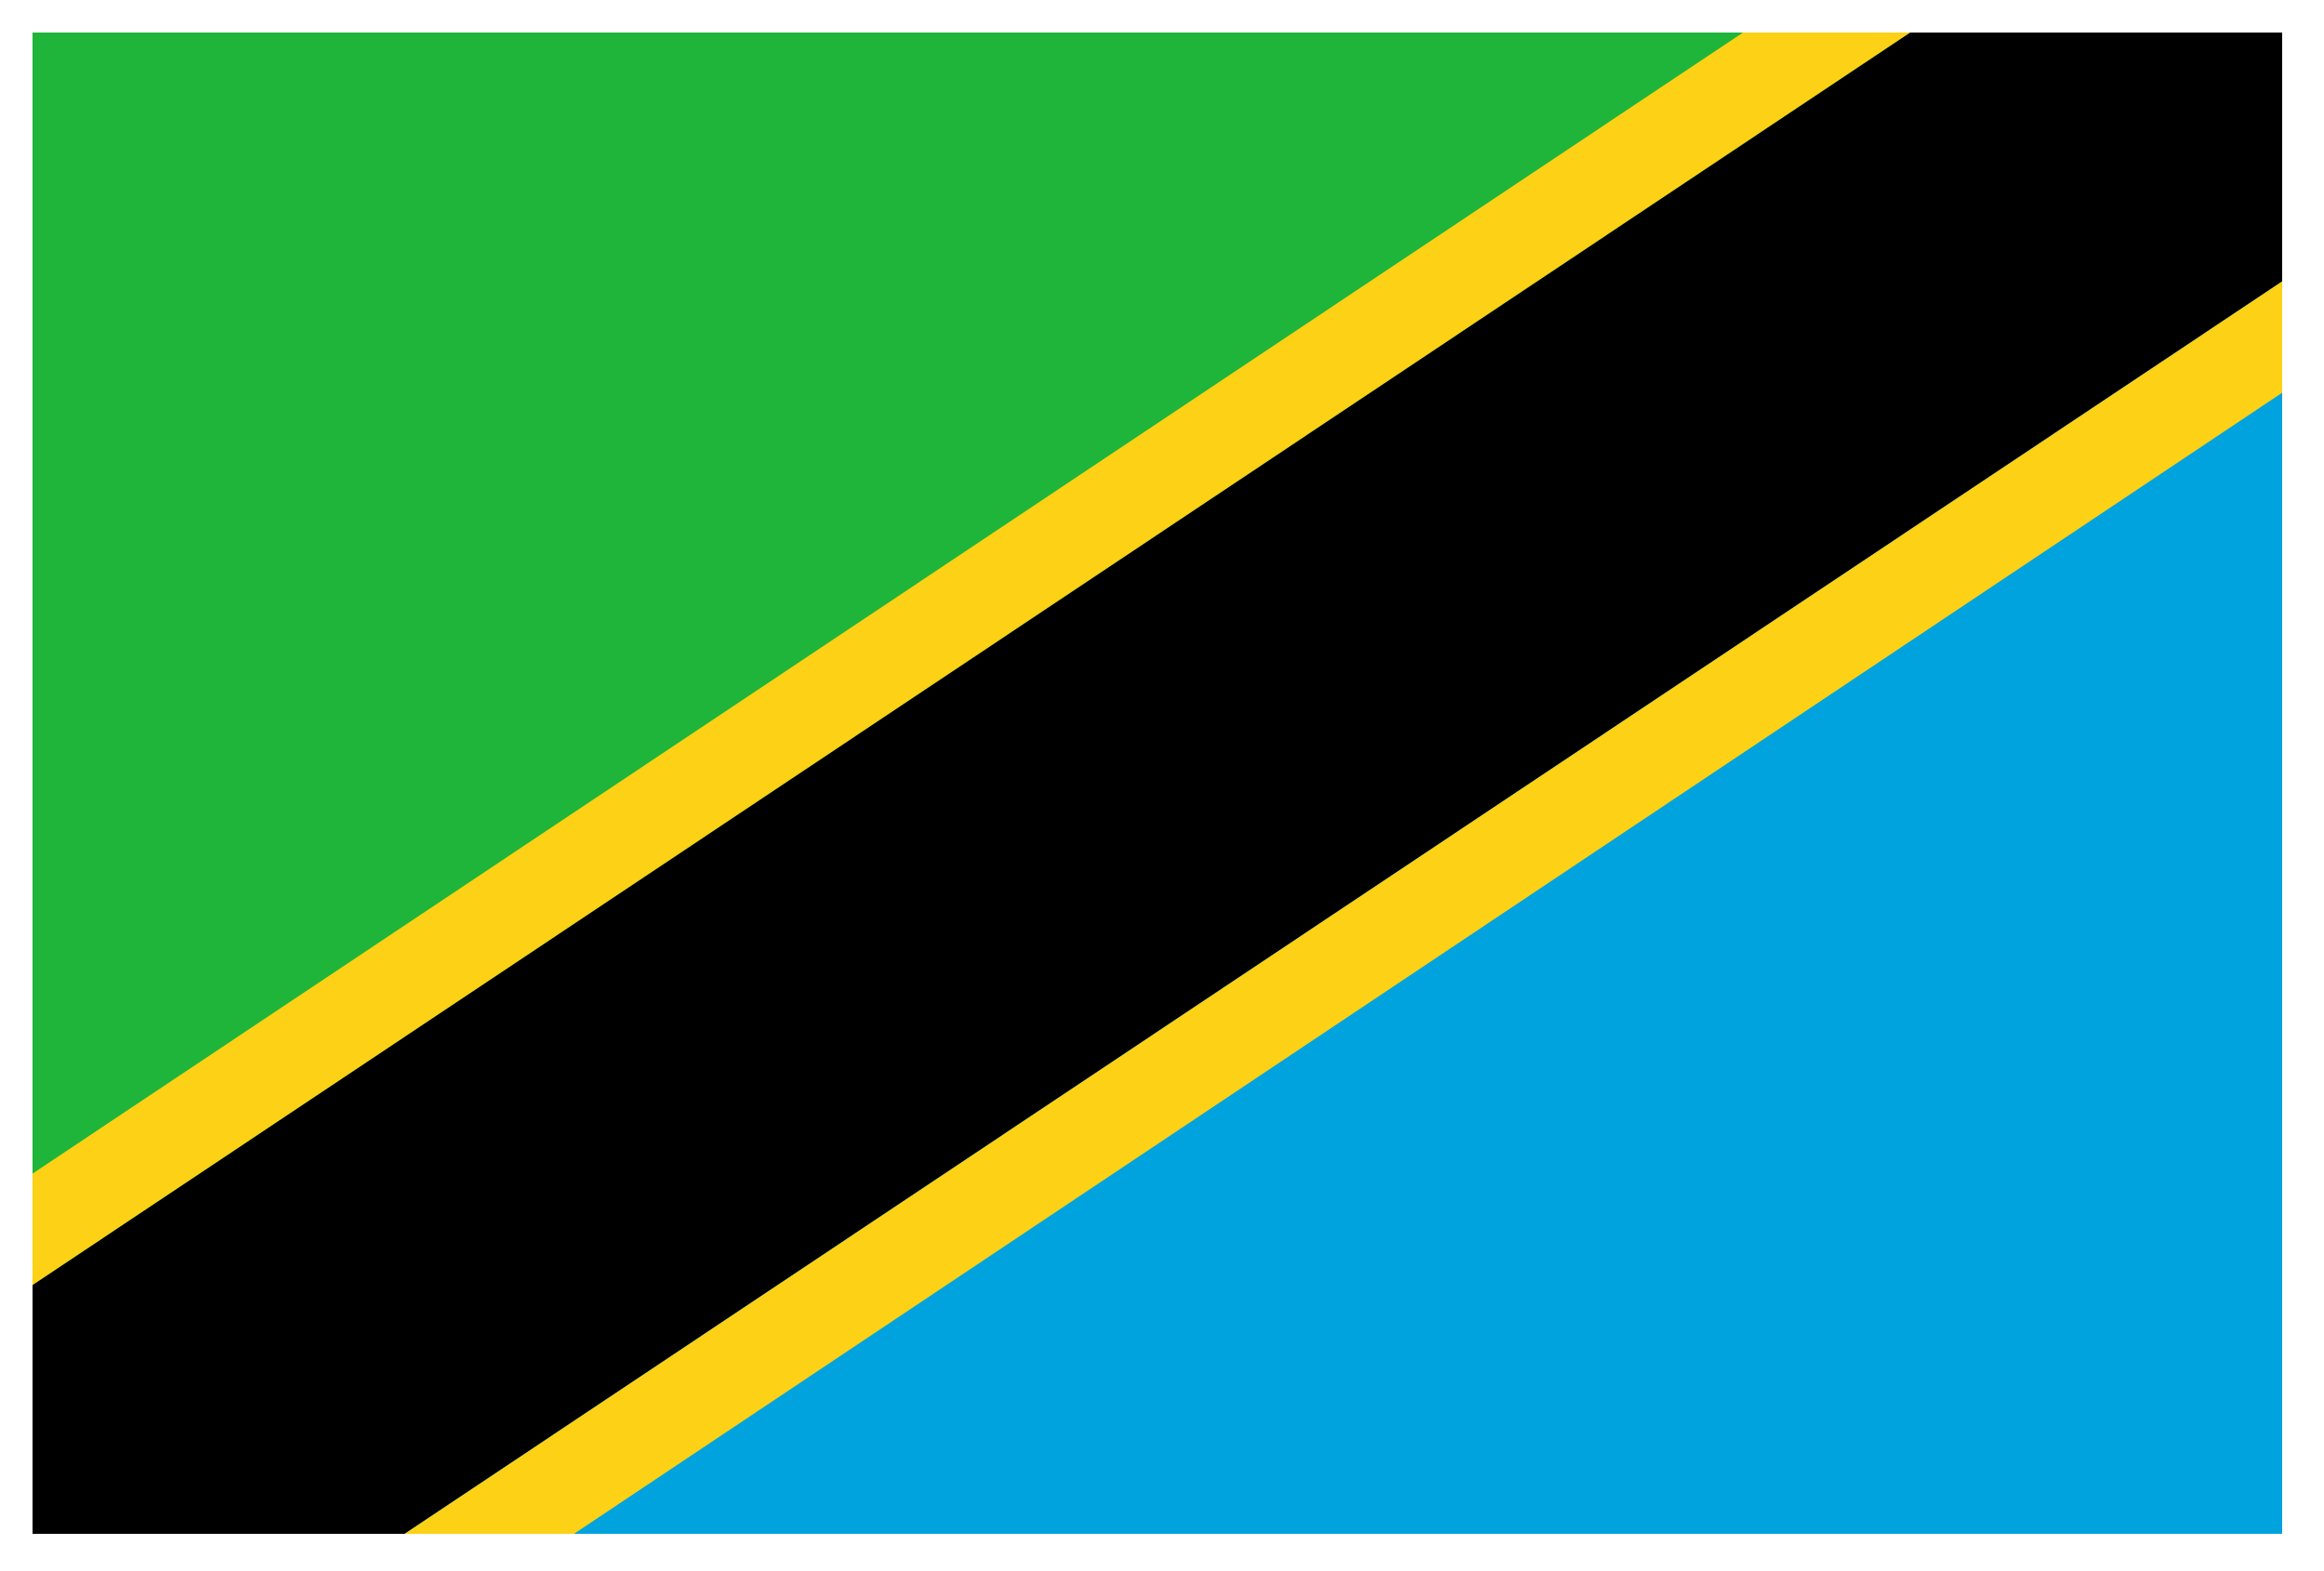
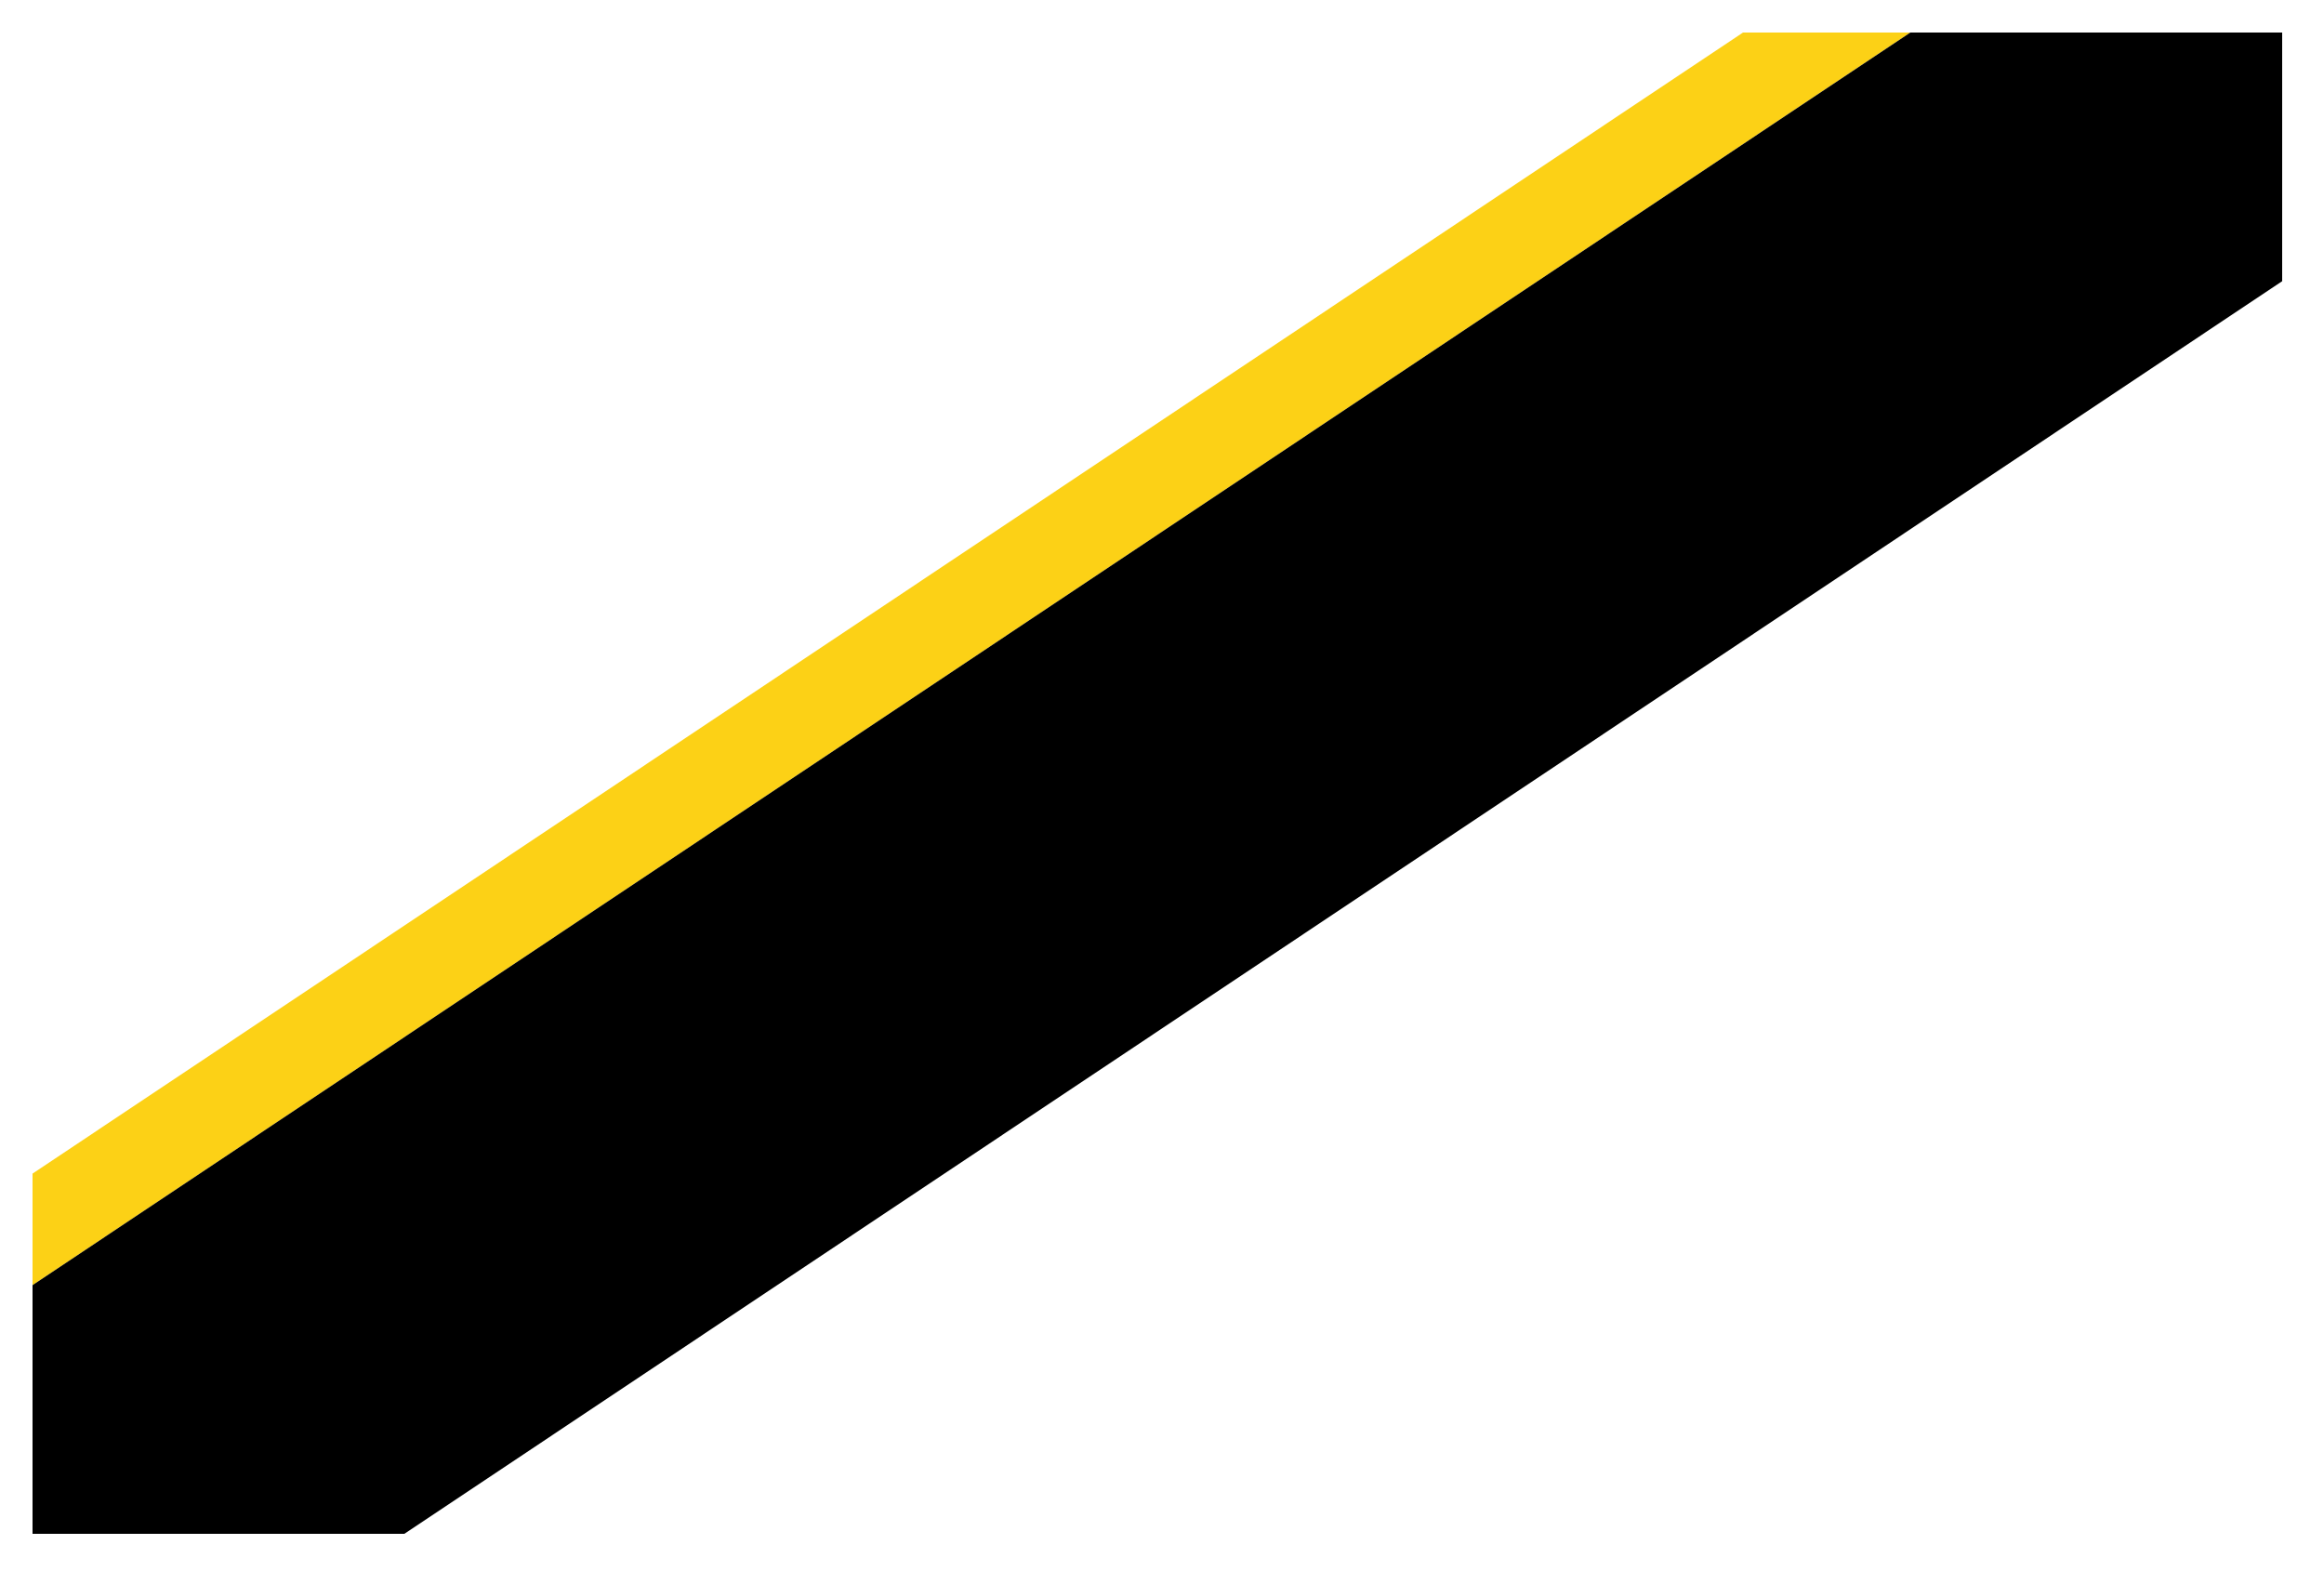
<svg xmlns="http://www.w3.org/2000/svg" version="1.1" id="Layer_1" x="0px" y="0px" viewBox="0 0 100 67.6" style="enable-background:new 0 0 100 67.6;" xml:space="preserve">
  <style type="text/css">
	.st0{fill:#1EB53A;}
	.st1{fill:#00A3DD;}
	.st2{fill:#FCD116;}
</style>
  <g>
-     <polygon class="st0" points="1.4,1.4 98.2,1.4 1.4,66  " />
-     <polygon class="st1" points="1.4,66 98.2,66 98.2,1.4  " />
-     <polygon class="st2" points="98.2,12.1 17.4,66 24.7,66 98.2,16.9  " />
    <polygon class="st2" points="82.2,1.4 75,1.4 1.4,50.5 1.4,55.3  " />
    <polygon points="98.2,1.4 82.2,1.4 1.4,55.3 1.4,66 17.4,66 98.2,12.1  " />
  </g>
</svg>